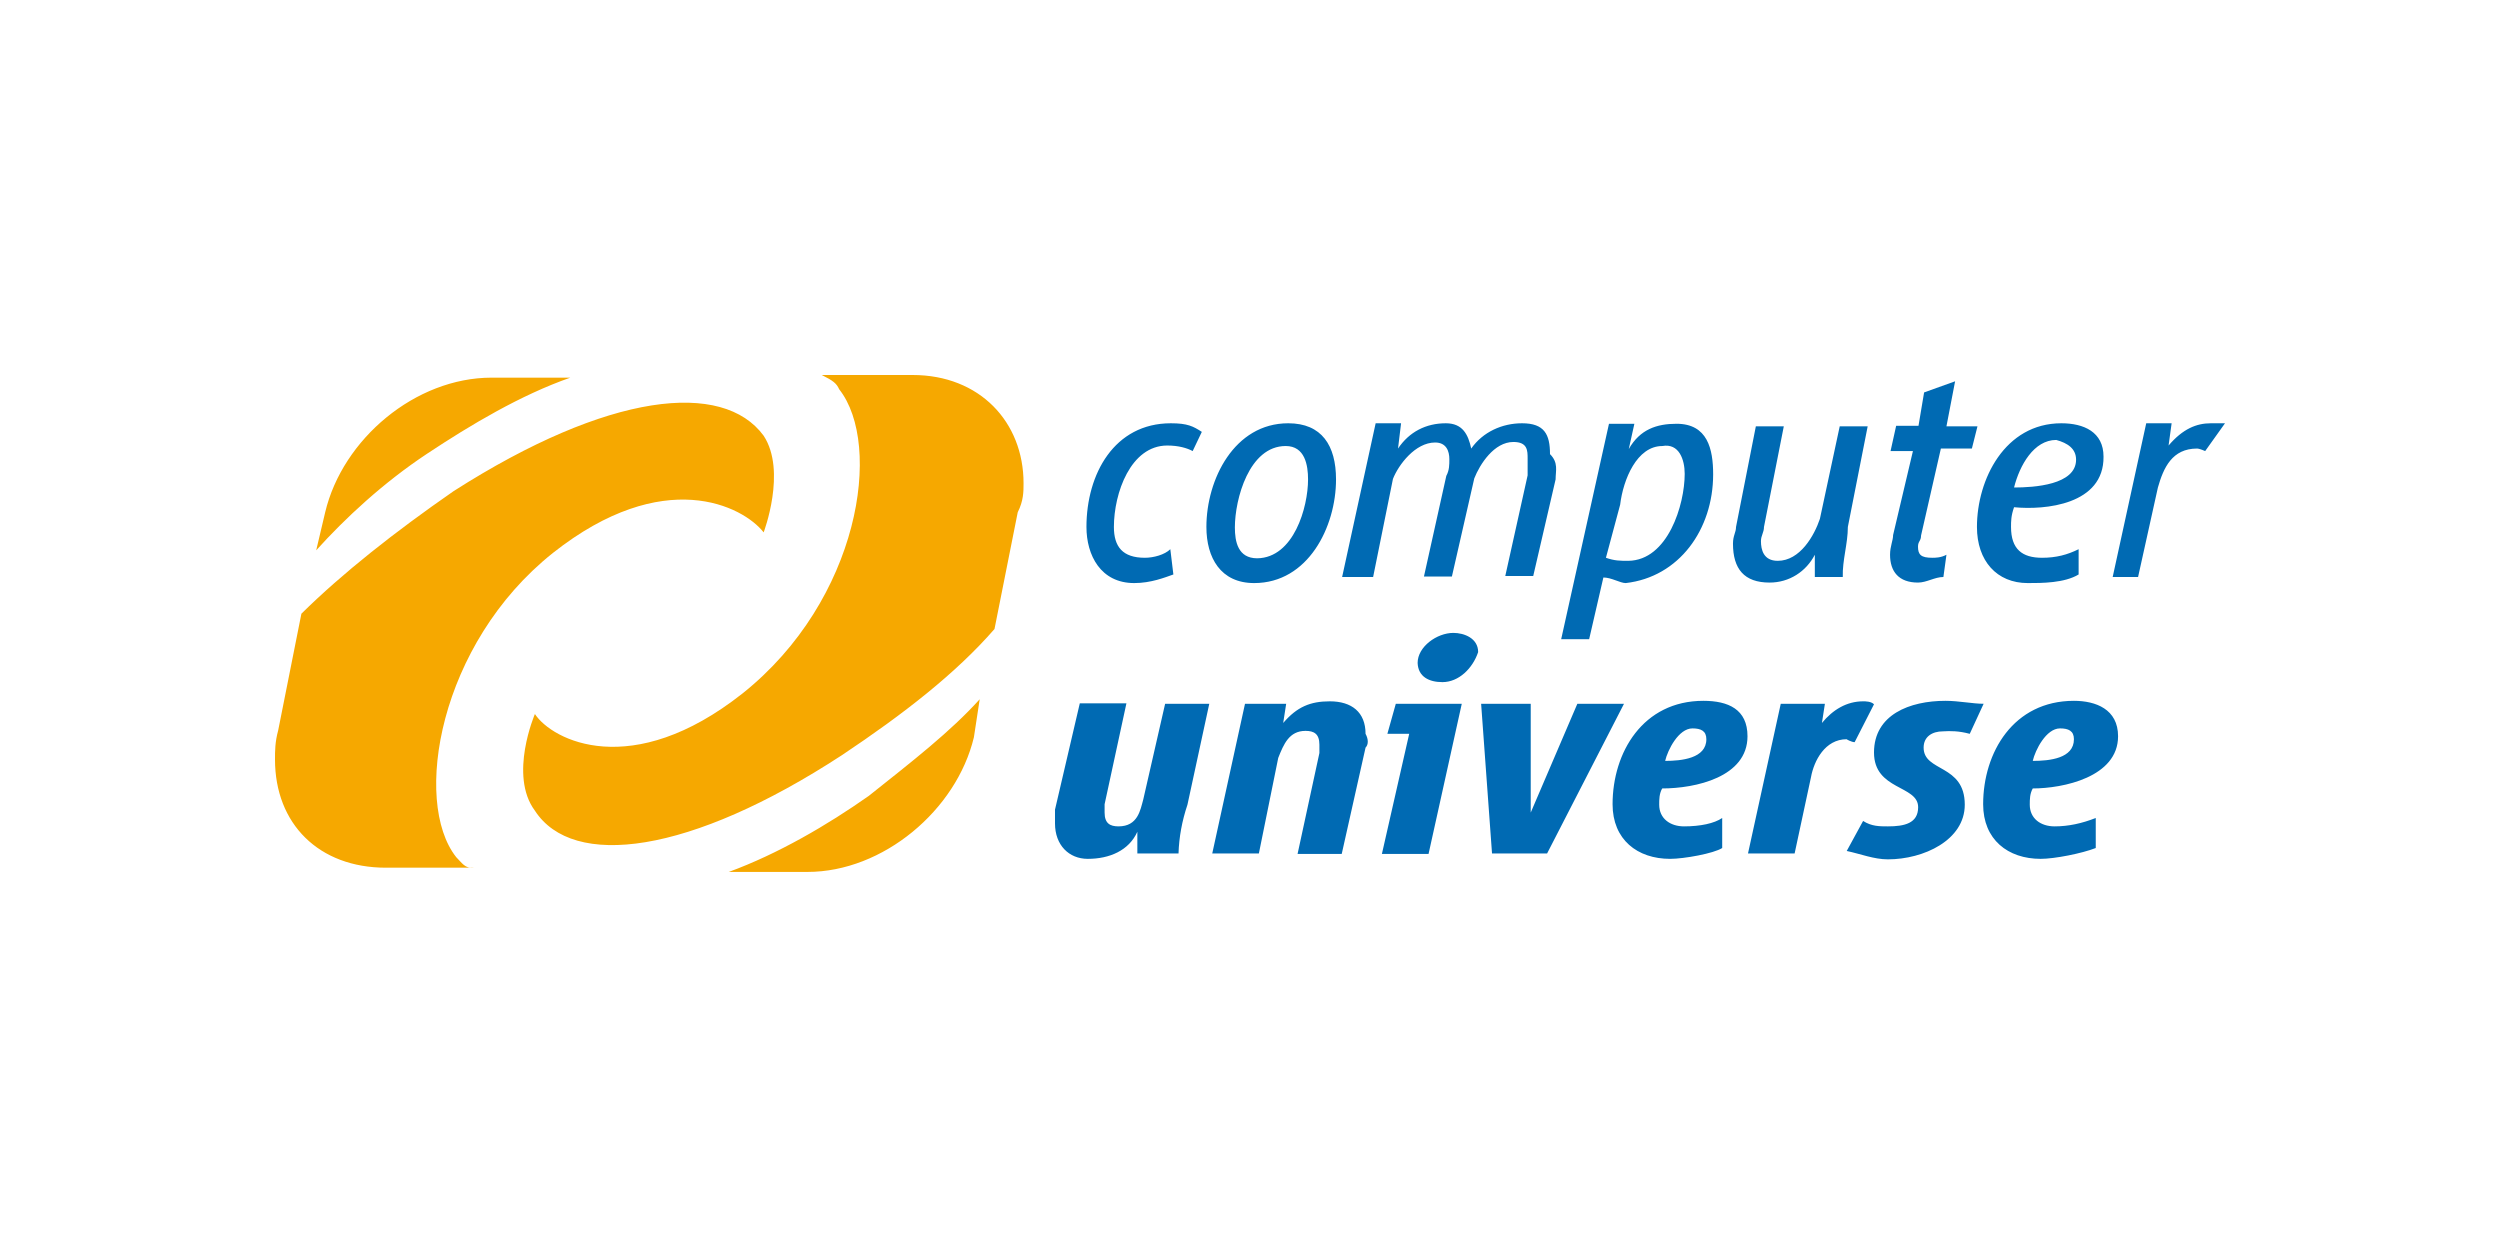
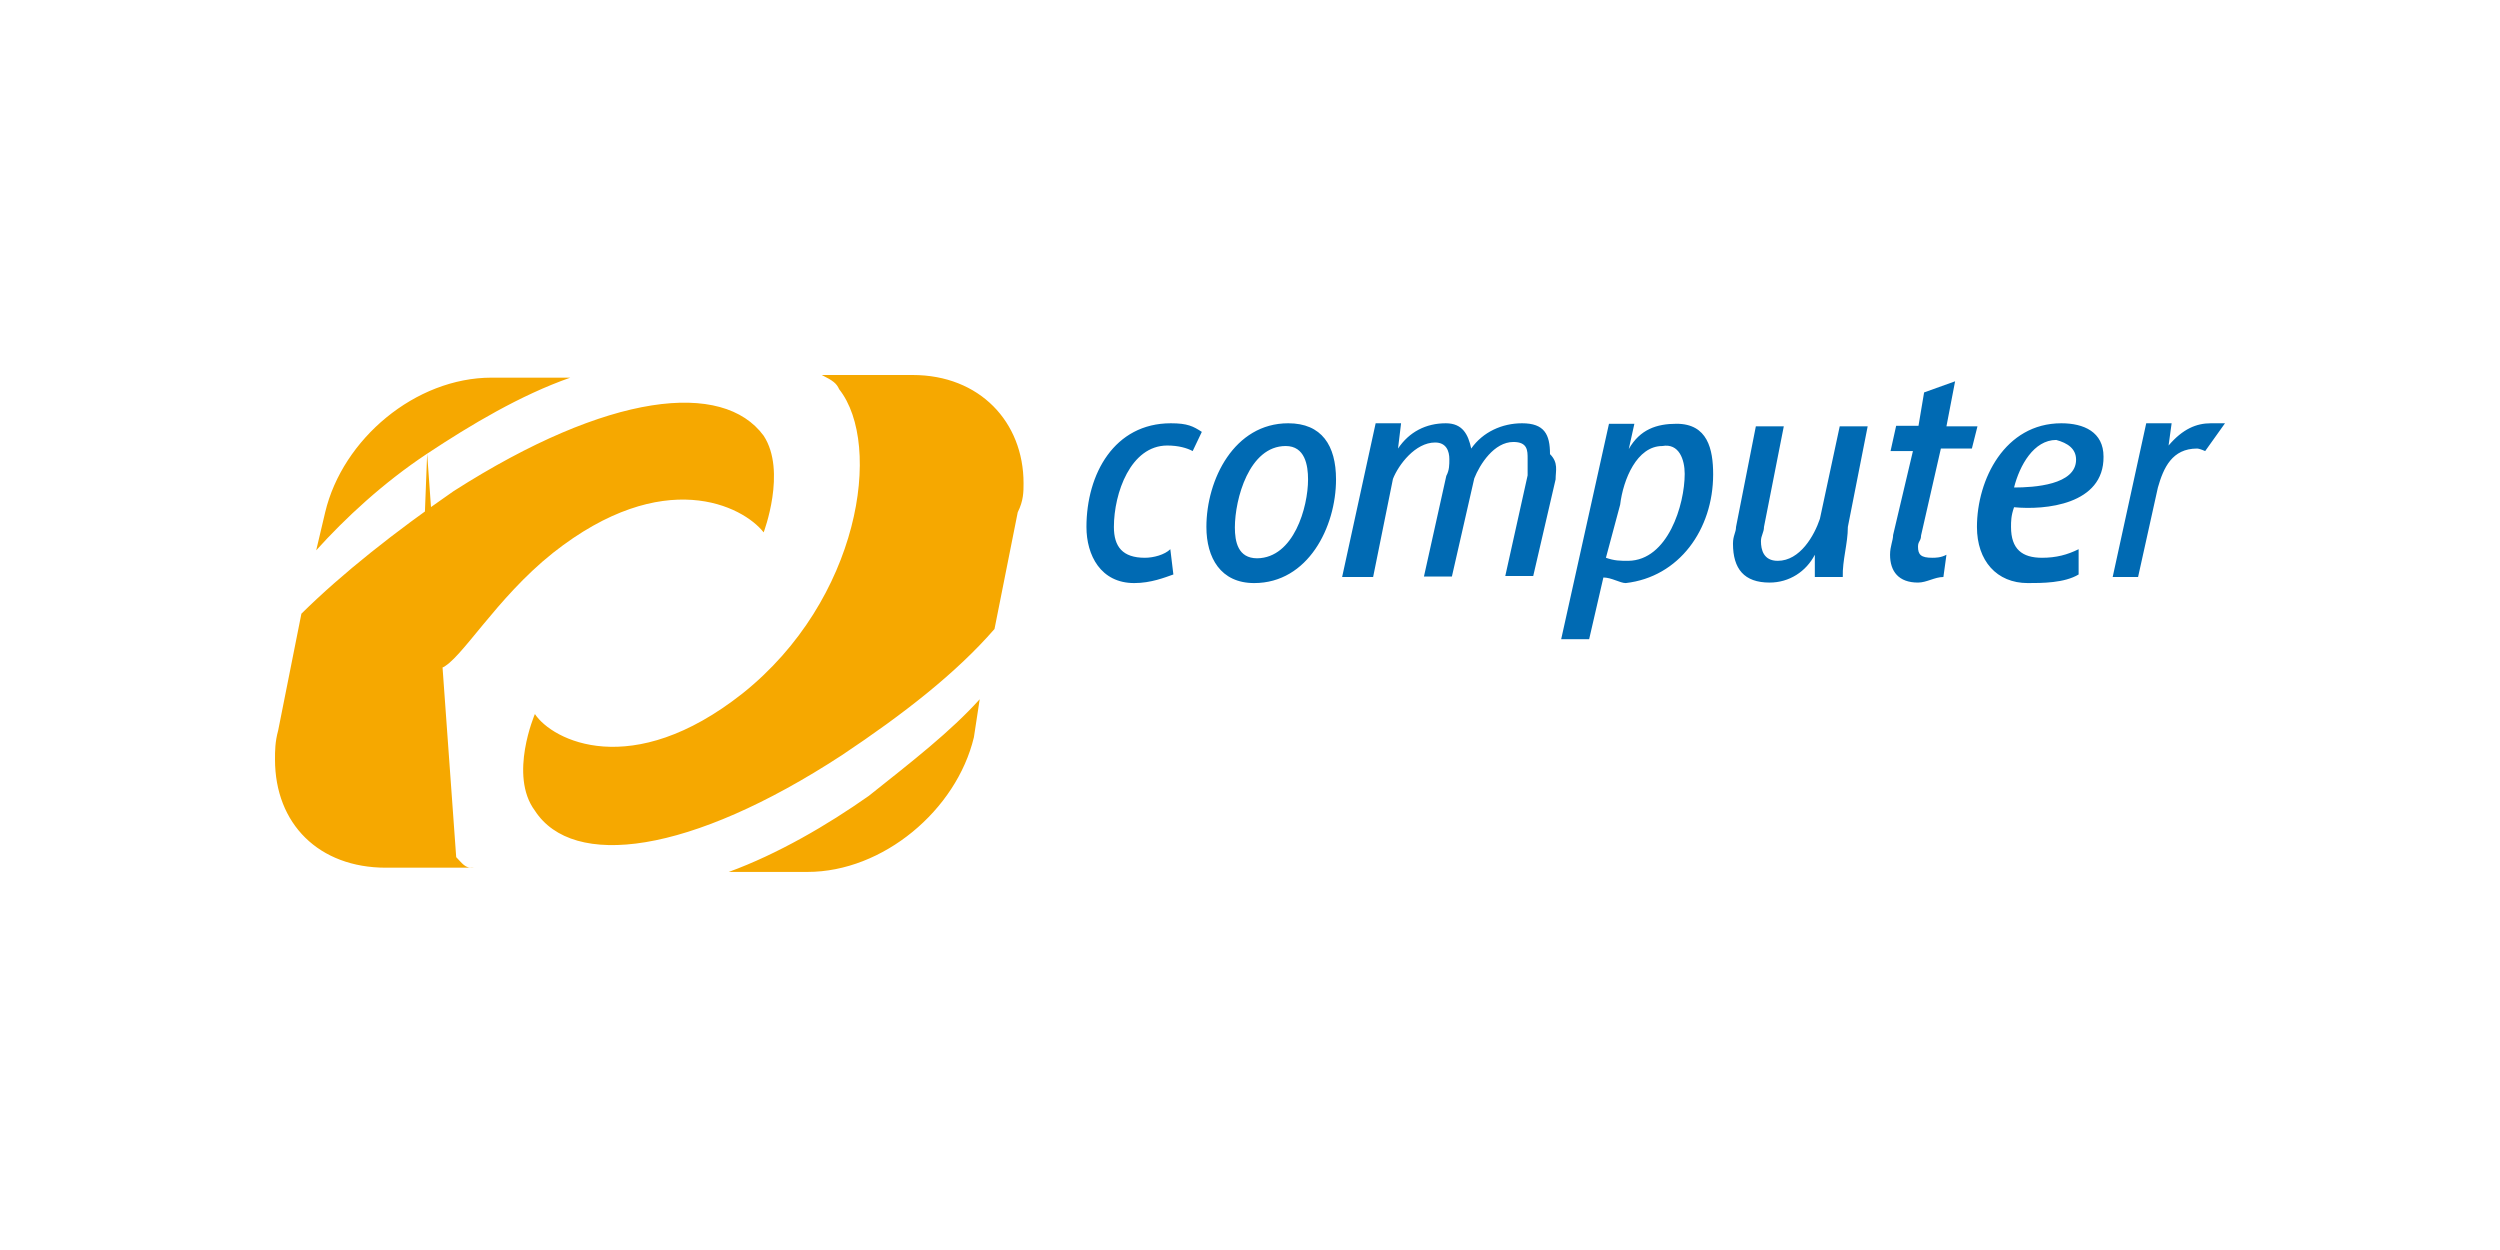
<svg xmlns="http://www.w3.org/2000/svg" width="100" height="50" viewBox="0 0 100 50" fill="none">
-   <rect width="100" height="50" fill="white" />
-   <path d="M34.751 31.836C36.505 30.441 38.026 29.259 39.188 27.97L38.956 29.491C38.258 32.406 35.321 34.877 32.3 34.877H29.151C31.116 34.159 33.102 32.997 34.751 31.836ZM33.567 15.57C35.321 17.788 34.392 23.999 29.701 27.738C25.263 31.244 22.093 29.618 21.396 28.561C21.396 28.561 20.34 31.012 21.396 32.427C22.918 34.772 27.587 34.18 33.673 30.209C36.145 28.561 38.258 26.914 39.78 25.16L40.709 20.492C40.942 20.027 40.942 19.668 40.942 19.33C40.942 16.88 39.188 15 36.505 15H32.87C33.335 15.232 33.462 15.338 33.567 15.57ZM17.086 18.147C18.839 16.986 20.826 15.803 22.812 15.106H19.663C16.621 15.106 13.705 17.556 13.007 20.492L12.648 22.013C13.81 20.724 15.332 19.309 17.086 18.147ZM18.248 34.286C16.494 32.068 17.55 25.752 22.115 22.119C26.552 18.612 29.722 20.239 30.546 21.295C30.546 21.295 31.476 18.845 30.546 17.429C28.919 15.211 24.355 15.676 18.142 19.647C15.797 21.274 13.705 22.921 12.056 24.548L11.127 29.216C11 29.681 11 30.04 11 30.378C11 32.955 12.754 34.708 15.437 34.708H18.945C18.607 34.751 18.48 34.518 18.248 34.286Z" fill="#F6A800" />
+   <path d="M34.751 31.836C36.505 30.441 38.026 29.259 39.188 27.97L38.956 29.491C38.258 32.406 35.321 34.877 32.3 34.877H29.151C31.116 34.159 33.102 32.997 34.751 31.836ZM33.567 15.57C35.321 17.788 34.392 23.999 29.701 27.738C25.263 31.244 22.093 29.618 21.396 28.561C21.396 28.561 20.34 31.012 21.396 32.427C22.918 34.772 27.587 34.18 33.673 30.209C36.145 28.561 38.258 26.914 39.78 25.16L40.709 20.492C40.942 20.027 40.942 19.668 40.942 19.33C40.942 16.88 39.188 15 36.505 15H32.87C33.335 15.232 33.462 15.338 33.567 15.57ZM17.086 18.147C18.839 16.986 20.826 15.803 22.812 15.106H19.663C16.621 15.106 13.705 17.556 13.007 20.492L12.648 22.013C13.81 20.724 15.332 19.309 17.086 18.147ZC16.494 32.068 17.55 25.752 22.115 22.119C26.552 18.612 29.722 20.239 30.546 21.295C30.546 21.295 31.476 18.845 30.546 17.429C28.919 15.211 24.355 15.676 18.142 19.647C15.797 21.274 13.705 22.921 12.056 24.548L11.127 29.216C11 29.681 11 30.04 11 30.378C11 32.955 12.754 34.708 15.437 34.708H18.945C18.607 34.751 18.48 34.518 18.248 34.286Z" fill="#F6A800" />
  <path d="M47.707 18.043C47.484 17.922 47.138 17.821 46.691 17.821C45.227 17.821 44.556 19.722 44.556 21.078C44.556 21.866 44.901 22.311 45.796 22.311C46.142 22.311 46.589 22.19 46.813 21.968L46.935 22.979C46.589 23.1 46.04 23.323 45.369 23.323C44.027 23.323 43.458 22.21 43.458 21.078C43.458 18.954 44.576 16.931 46.833 16.931C47.504 16.931 47.728 17.052 48.073 17.275L47.707 18.043ZM52.322 19.176C52.322 18.61 52.2 17.841 51.428 17.841C49.964 17.841 49.395 19.965 49.395 21.098C49.395 21.664 49.517 22.332 50.289 22.332C51.753 22.311 52.322 20.289 52.322 19.176ZM50.167 23.323C48.825 23.323 48.256 22.311 48.256 21.078C48.256 19.176 49.374 16.931 51.529 16.931C52.871 16.931 53.441 17.821 53.441 19.176C53.441 21.078 52.322 23.323 50.167 23.323ZM62.224 19.176C62.224 18.832 62.346 18.509 62 18.165C62 17.376 61.776 16.931 60.882 16.931C60.089 16.931 59.316 17.275 58.849 17.942C58.727 17.376 58.503 16.931 57.832 16.931C57.039 16.931 56.368 17.275 55.921 17.942L56.043 16.931H55.026L53.685 23.08H54.925L55.718 19.156C55.941 18.59 56.612 17.7 57.405 17.7C57.852 17.7 57.974 18.043 57.974 18.367C57.974 18.59 57.974 18.812 57.852 19.035L56.958 23.06H58.076L58.971 19.136C59.194 18.569 59.764 17.679 60.536 17.679C61.105 17.679 61.105 18.023 61.105 18.347C61.105 18.569 61.105 18.792 61.105 19.014L60.211 23.04H61.329L62.224 19.176ZM67.388 18.954C67.388 18.387 67.164 17.72 66.493 17.841C65.477 17.841 64.928 19.176 64.806 20.188L64.237 22.311C64.582 22.433 64.806 22.433 65.131 22.433C66.717 22.413 67.388 20.188 67.388 18.954ZM65.029 23.323C64.806 23.323 64.46 23.1 64.135 23.1L63.566 25.568H62.447L64.359 16.951H65.375L65.151 17.962C65.599 17.174 66.27 16.951 67.063 16.951C68.303 16.951 68.526 17.962 68.526 18.974C68.526 21.179 67.164 23.08 65.029 23.323ZM73.914 21.078L74.707 17.052H73.589L72.796 20.754C72.572 21.421 72.003 22.433 71.109 22.433C70.539 22.433 70.438 21.988 70.438 21.644C70.438 21.421 70.559 21.3 70.559 21.078L71.352 17.052H70.234L69.441 21.078C69.441 21.3 69.319 21.421 69.319 21.745C69.319 22.756 69.767 23.303 70.783 23.303C71.576 23.303 72.247 22.858 72.593 22.19V23.08H73.711C73.691 22.413 73.914 21.745 73.914 21.078ZM78.875 17.942L79.099 17.052H77.858L78.204 15.252L76.964 15.697L76.74 17.032H75.846L75.622 18.043H76.517L75.724 21.401C75.724 21.624 75.602 21.846 75.602 22.19C75.602 22.858 75.947 23.303 76.72 23.303C77.066 23.303 77.391 23.08 77.736 23.08L77.858 22.19C77.635 22.311 77.411 22.311 77.289 22.311C76.842 22.311 76.72 22.19 76.72 21.866C76.72 21.644 76.842 21.644 76.842 21.421L77.635 17.942H78.875ZM83.043 18.387C83.043 17.942 82.697 17.72 82.25 17.598C81.355 17.598 80.786 18.61 80.562 19.5C81.355 19.5 83.043 19.399 83.043 18.387ZM80.562 20.289C80.441 20.633 80.441 20.855 80.441 21.078C80.441 21.968 80.888 22.311 81.681 22.311C82.25 22.311 82.697 22.19 83.145 21.968V22.979C82.575 23.323 81.681 23.323 81.111 23.323C79.871 23.323 79.078 22.433 79.078 21.078C79.078 19.176 80.197 16.931 82.453 16.931C83.348 16.931 84.141 17.275 84.141 18.266C84.161 20.188 81.803 20.41 80.562 20.289ZM88.207 18.043L89 16.931C88.776 16.931 88.553 16.931 88.431 16.931C87.861 16.931 87.312 17.153 86.743 17.821L86.865 16.931H85.849L84.507 23.08H85.523L86.316 19.5C86.54 18.711 86.885 17.942 87.882 17.942C87.983 17.942 88.207 18.043 88.207 18.043Z" fill="#006AB3" />
-   <path d="M47.498 32.188L48.371 28.151H46.605L45.732 31.972C45.613 32.405 45.514 33.055 44.74 33.055C44.403 33.055 44.184 32.937 44.184 32.503C44.184 32.385 44.184 32.287 44.184 32.169L45.057 28.132H43.192L42.2 32.385C42.2 32.503 42.2 32.72 42.2 32.937C42.2 33.803 42.756 34.354 43.51 34.354C44.383 34.354 45.157 34.02 45.494 33.271V34.138H47.141C47.161 33.488 47.28 32.838 47.498 32.188ZM54.622 29.904C54.741 29.786 54.741 29.569 54.622 29.353C54.622 28.486 54.066 28.053 53.193 28.053C52.419 28.053 51.883 28.27 51.328 28.919L51.447 28.151H49.8L48.49 34.138H50.355L51.129 30.317C51.348 29.766 51.566 29.235 52.221 29.235C52.558 29.235 52.776 29.353 52.776 29.786C52.776 29.904 52.776 30.003 52.776 30.121L51.903 34.157H53.669L54.622 29.904ZM57.697 27.285C58.352 27.285 58.908 26.734 59.126 26.084C59.126 25.532 58.57 25.316 58.134 25.316C57.479 25.316 56.705 25.867 56.705 26.517C56.725 27.069 57.161 27.285 57.697 27.285ZM58.471 28.151H55.832L55.495 29.353H56.368L55.276 34.157H57.142L58.471 28.151ZM61.884 34.138L64.96 28.151H63.094L61.229 32.503V28.151H59.245L59.681 34.138H61.884ZM68.254 29.569C68.254 29.235 68.035 29.136 67.698 29.136C67.142 29.136 66.706 30.003 66.606 30.436C67.261 30.436 68.254 30.337 68.254 29.569ZM66.487 31.538C66.368 31.755 66.368 31.972 66.368 32.188C66.368 32.74 66.805 33.055 67.361 33.055C68.015 33.055 68.571 32.937 68.888 32.72V33.921C68.551 34.138 67.361 34.354 66.805 34.354C65.495 34.354 64.503 33.586 64.503 32.169C64.503 30.101 65.714 28.033 68.134 28.033C69.126 28.033 69.9 28.368 69.9 29.451C69.9 31.085 67.817 31.538 66.487 31.538ZM74.186 29.687L74.96 28.171C74.841 28.053 74.623 28.053 74.524 28.053C73.869 28.053 73.313 28.388 72.877 28.919L72.996 28.151H71.23L69.92 34.138H71.785L72.44 31.085C72.559 30.436 72.996 29.569 73.869 29.569C73.849 29.569 74.067 29.687 74.186 29.687ZM78.79 29.353L79.345 28.151C78.909 28.151 78.353 28.033 77.818 28.033C76.389 28.033 74.96 28.585 74.96 30.101C74.96 31.617 76.726 31.401 76.726 32.287C76.726 32.937 76.171 33.055 75.516 33.055C75.178 33.055 74.861 33.055 74.524 32.838L73.869 34.039C74.424 34.157 74.96 34.374 75.516 34.374C76.945 34.374 78.591 33.606 78.591 32.188C78.591 30.554 76.945 30.889 76.945 29.904C76.945 29.471 77.282 29.254 77.718 29.254C78.016 29.235 78.353 29.235 78.79 29.353ZM82.957 29.569C82.957 29.235 82.739 29.136 82.401 29.136C81.846 29.136 81.409 30.003 81.31 30.436C81.984 30.436 82.957 30.337 82.957 29.569ZM81.31 31.538C81.191 31.755 81.191 31.972 81.191 32.188C81.191 32.74 81.627 33.055 82.183 33.055C82.739 33.055 83.274 32.937 83.83 32.72V33.921C83.274 34.138 82.183 34.354 81.627 34.354C80.318 34.354 79.326 33.586 79.326 32.169C79.326 30.101 80.536 28.033 82.957 28.033C83.83 28.033 84.723 28.368 84.723 29.451C84.723 31.085 82.52 31.538 81.31 31.538Z" fill="#006AB3" />
</svg>